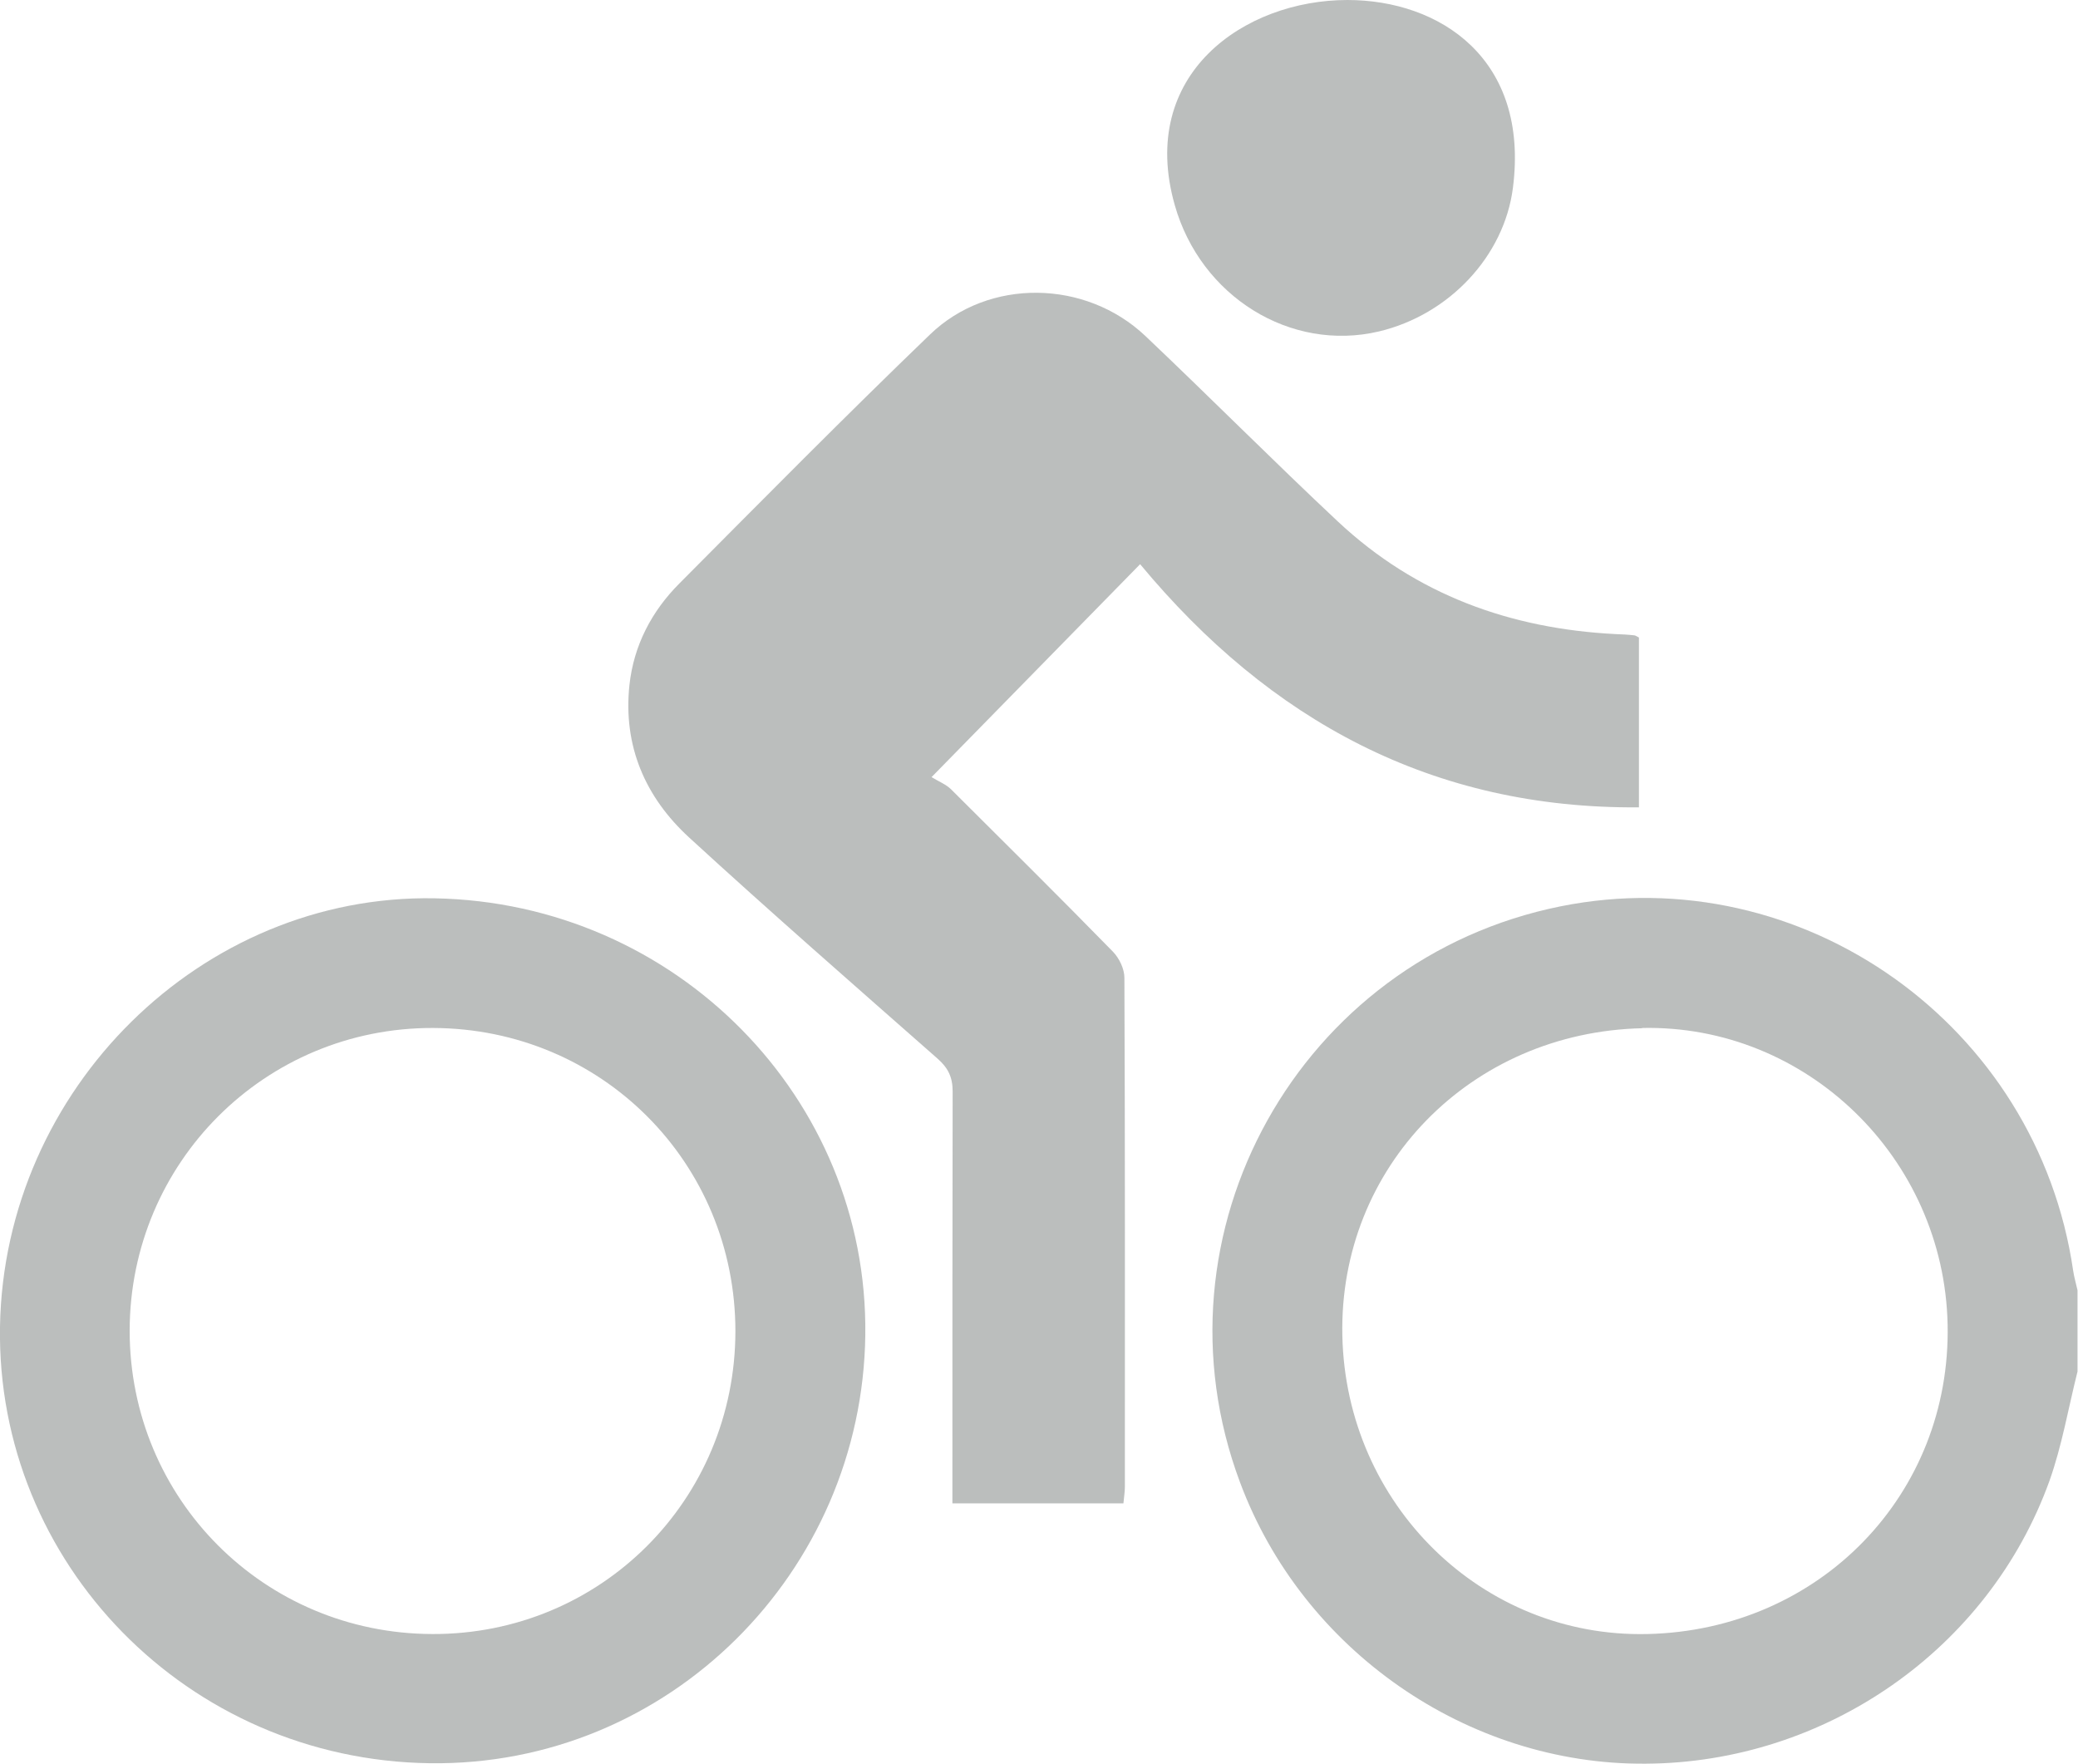
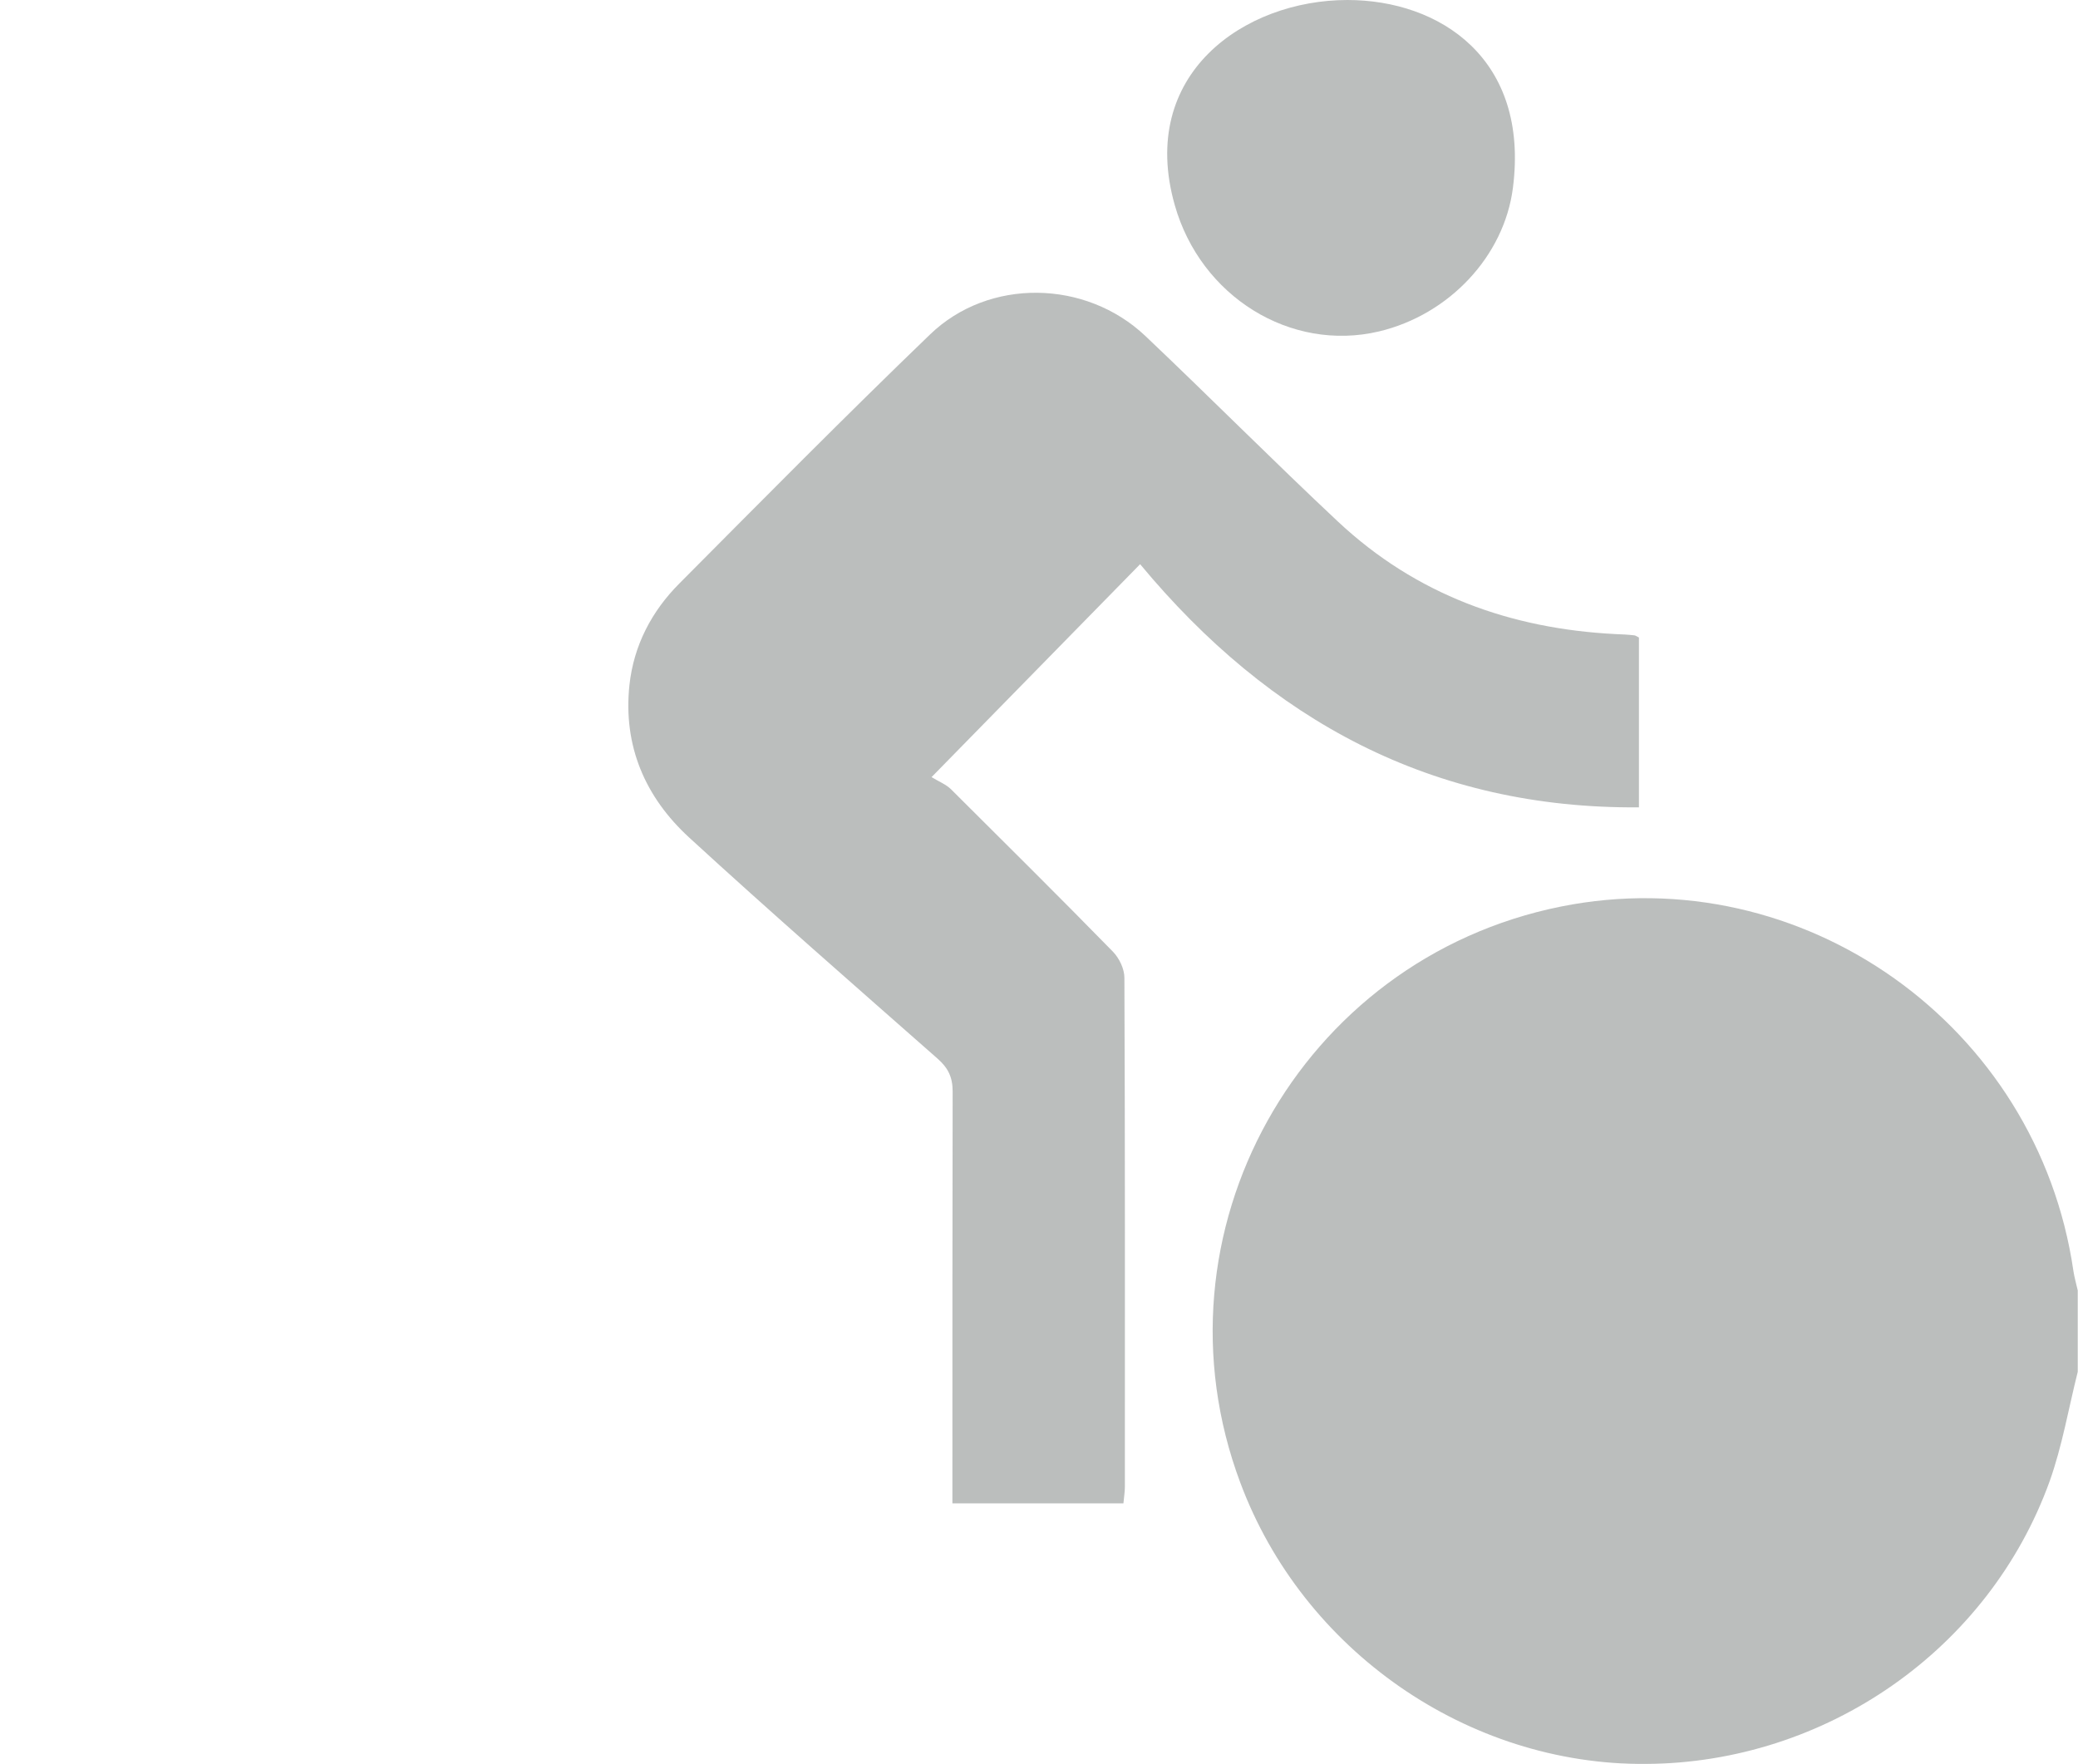
<svg xmlns="http://www.w3.org/2000/svg" id="Capa_2" viewBox="0 0 85.9 72.91">
  <g id="Capa_1-2">
    <g opacity=".35">
      <g>
-         <path d="M67.89,42.5c-7.1,.16-12.55,5.74-12.4,12.71,.15,6.98,5.78,12.49,12.61,12.33,7.12-.16,12.56-5.77,12.41-12.8-.15-6.88-5.84-12.4-12.63-12.25m18,14.2c-.38,1.51-.64,3.06-1.16,4.52-2.51,6.96-9.25,11.65-16.7,11.69-7.35,.05-14.17-4.68-16.76-11.63-3.86-10.31,2.45-21.64,13.26-23.81,9.99-2,19.7,4.91,21.18,15.06,.04,.27,.12,.54,.18,.81v3.35Z" fill="#3d4543" />
+         <path d="M67.89,42.5m18,14.2c-.38,1.51-.64,3.06-1.16,4.52-2.51,6.96-9.25,11.65-16.7,11.69-7.35,.05-14.17-4.68-16.76-11.63-3.86-10.31,2.45-21.64,13.26-23.81,9.99-2,19.7,4.91,21.18,15.06,.04,.27,.12,.54,.18,.81v3.35Z" fill="#3d4543" />
        <path d="M55.7,0c3.81,0,7.53,2.42,6.84,7.77-.36,2.81-2.63,5.24-5.54,5.93-3.65,.86-7.37-1.44-8.44-5.23C47.03,3.07,51.43,0,55.7,0" fill="#3d4543" />
        <path d="M38.49,32.11c.31,.19,.62,.31,.83,.52,2.24,2.23,4.48,4.45,6.69,6.71,.26,.27,.47,.71,.47,1.07,.03,7.02,.02,14.03,.02,21.05,0,.21-.04,.43-.06,.68h-7.07v-1.02c0-5.34,0-10.67,.01-16.01,0-.59-.19-.97-.62-1.35-3.44-3.03-6.89-6.04-10.27-9.14-1.82-1.67-2.74-3.79-2.47-6.31,.18-1.64,.92-3.05,2.07-4.2,3.43-3.45,6.85-6.91,10.35-10.28,2.43-2.35,6.44-2.28,8.91,.06,2.68,2.54,5.28,5.16,7.97,7.68,3.22,3.01,7.11,4.42,11.48,4.64,.25,.01,.5,.02,.75,.05,.05,0,.1,.04,.2,.09v7.02c-8.53,.07-15.25-3.58-20.62-10.05-2.89,2.95-5.66,5.78-8.65,8.83" fill="#3d4543" />
-         <path d="M17.88,67.54c6.95,.02,12.51-5.54,12.52-12.51,0-6.97-5.53-12.52-12.5-12.54-6.94-.02-12.53,5.56-12.54,12.51,0,6.95,5.55,12.52,12.51,12.54m.1-30.41c9.98,.18,17.92,8.27,17.8,18.04-.12,9.81-8.13,17.85-18.01,17.71C7.74,72.74-.16,64.6,0,54.83c.17-9.83,8.34-17.88,17.97-17.7" fill="#3d4543" />
      </g>
    </g>
  </g>
</svg>